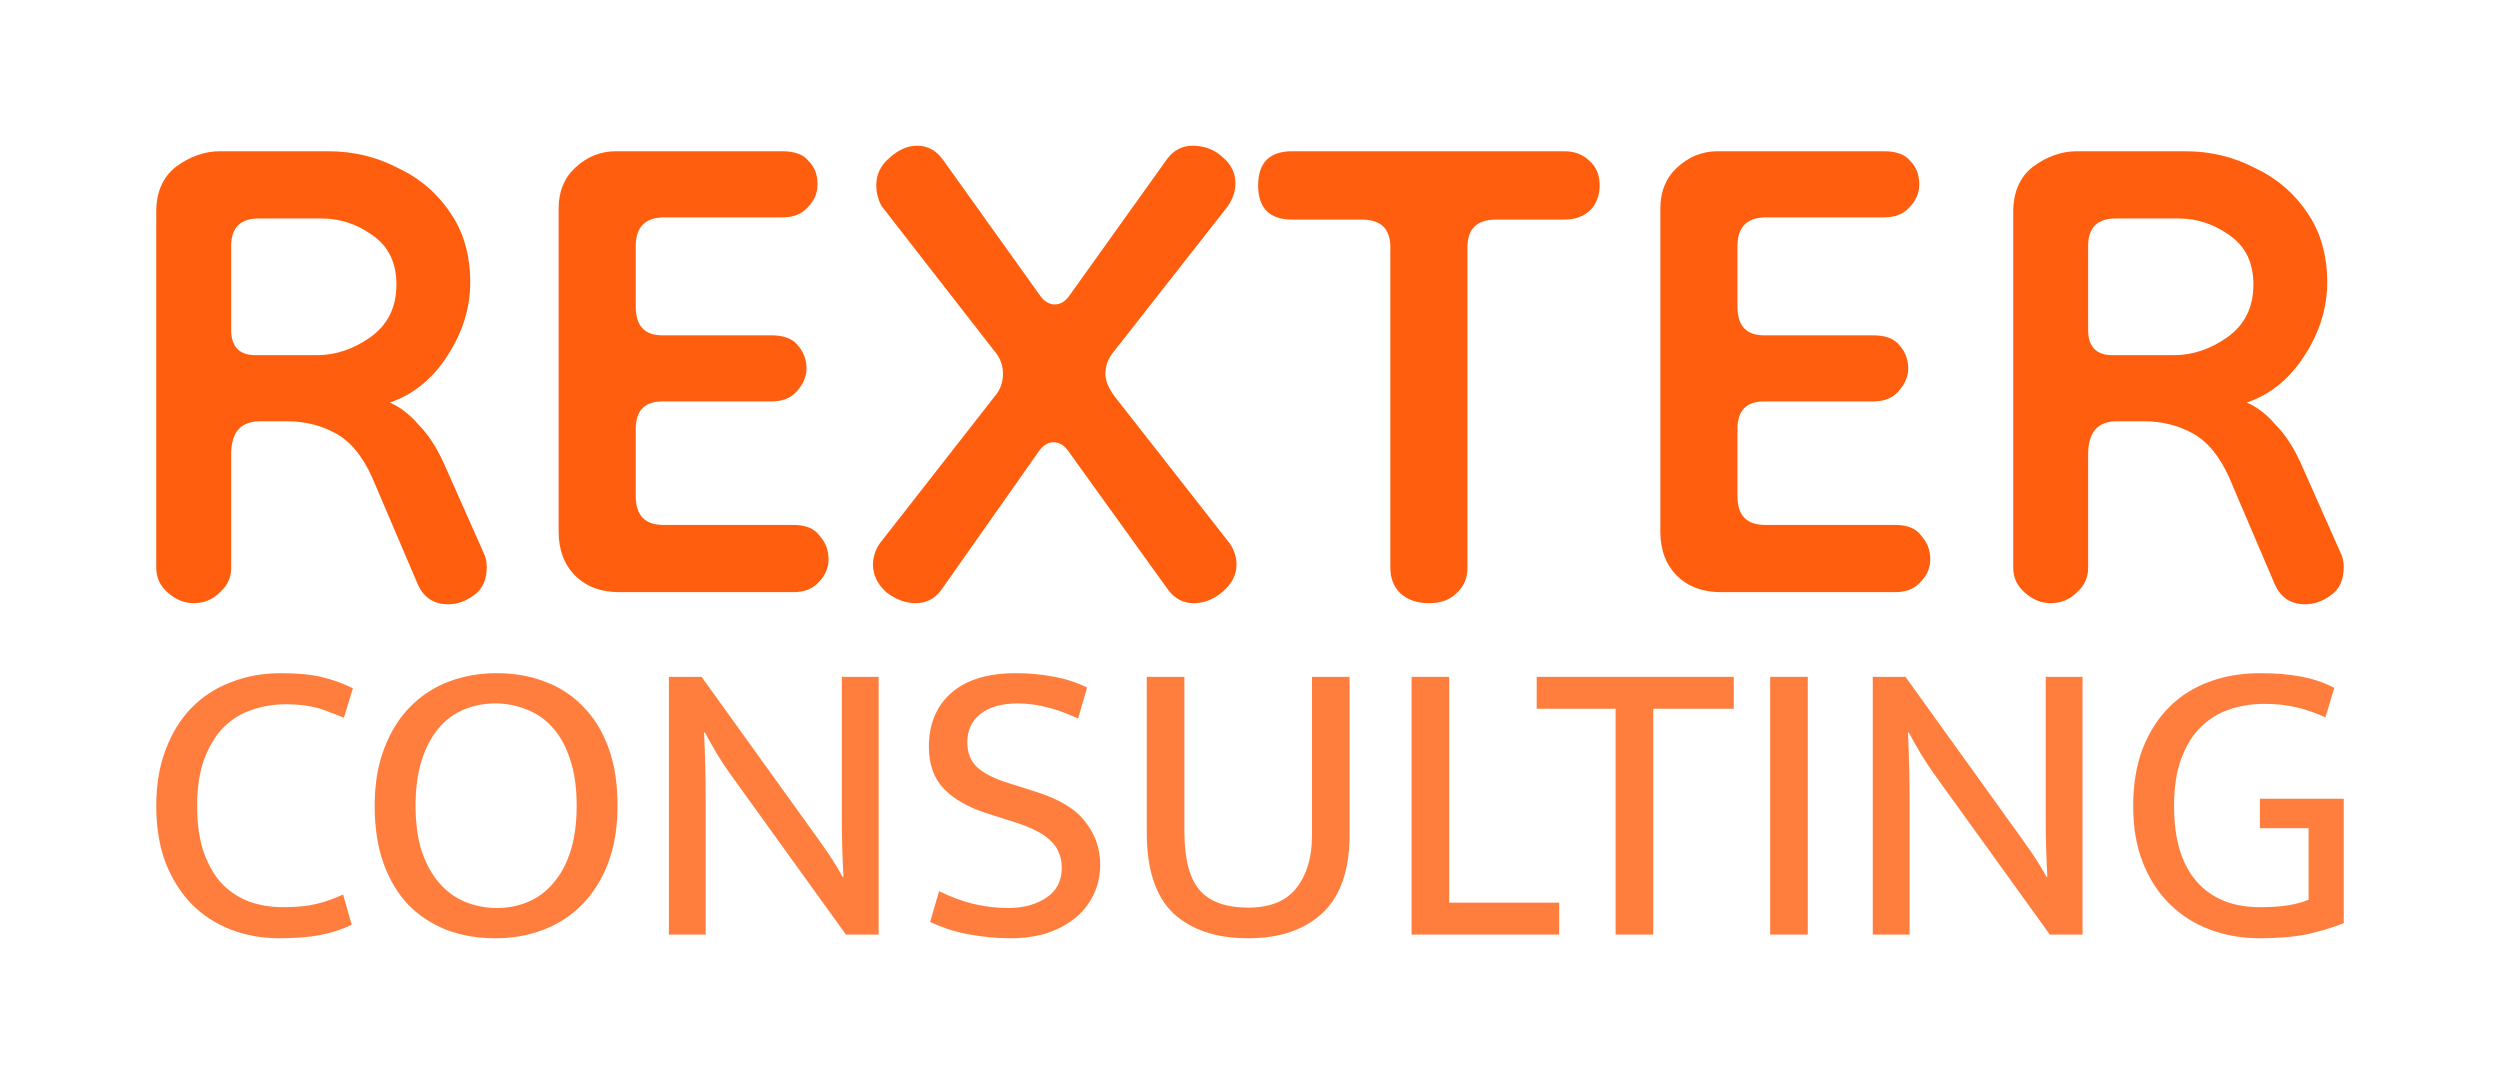
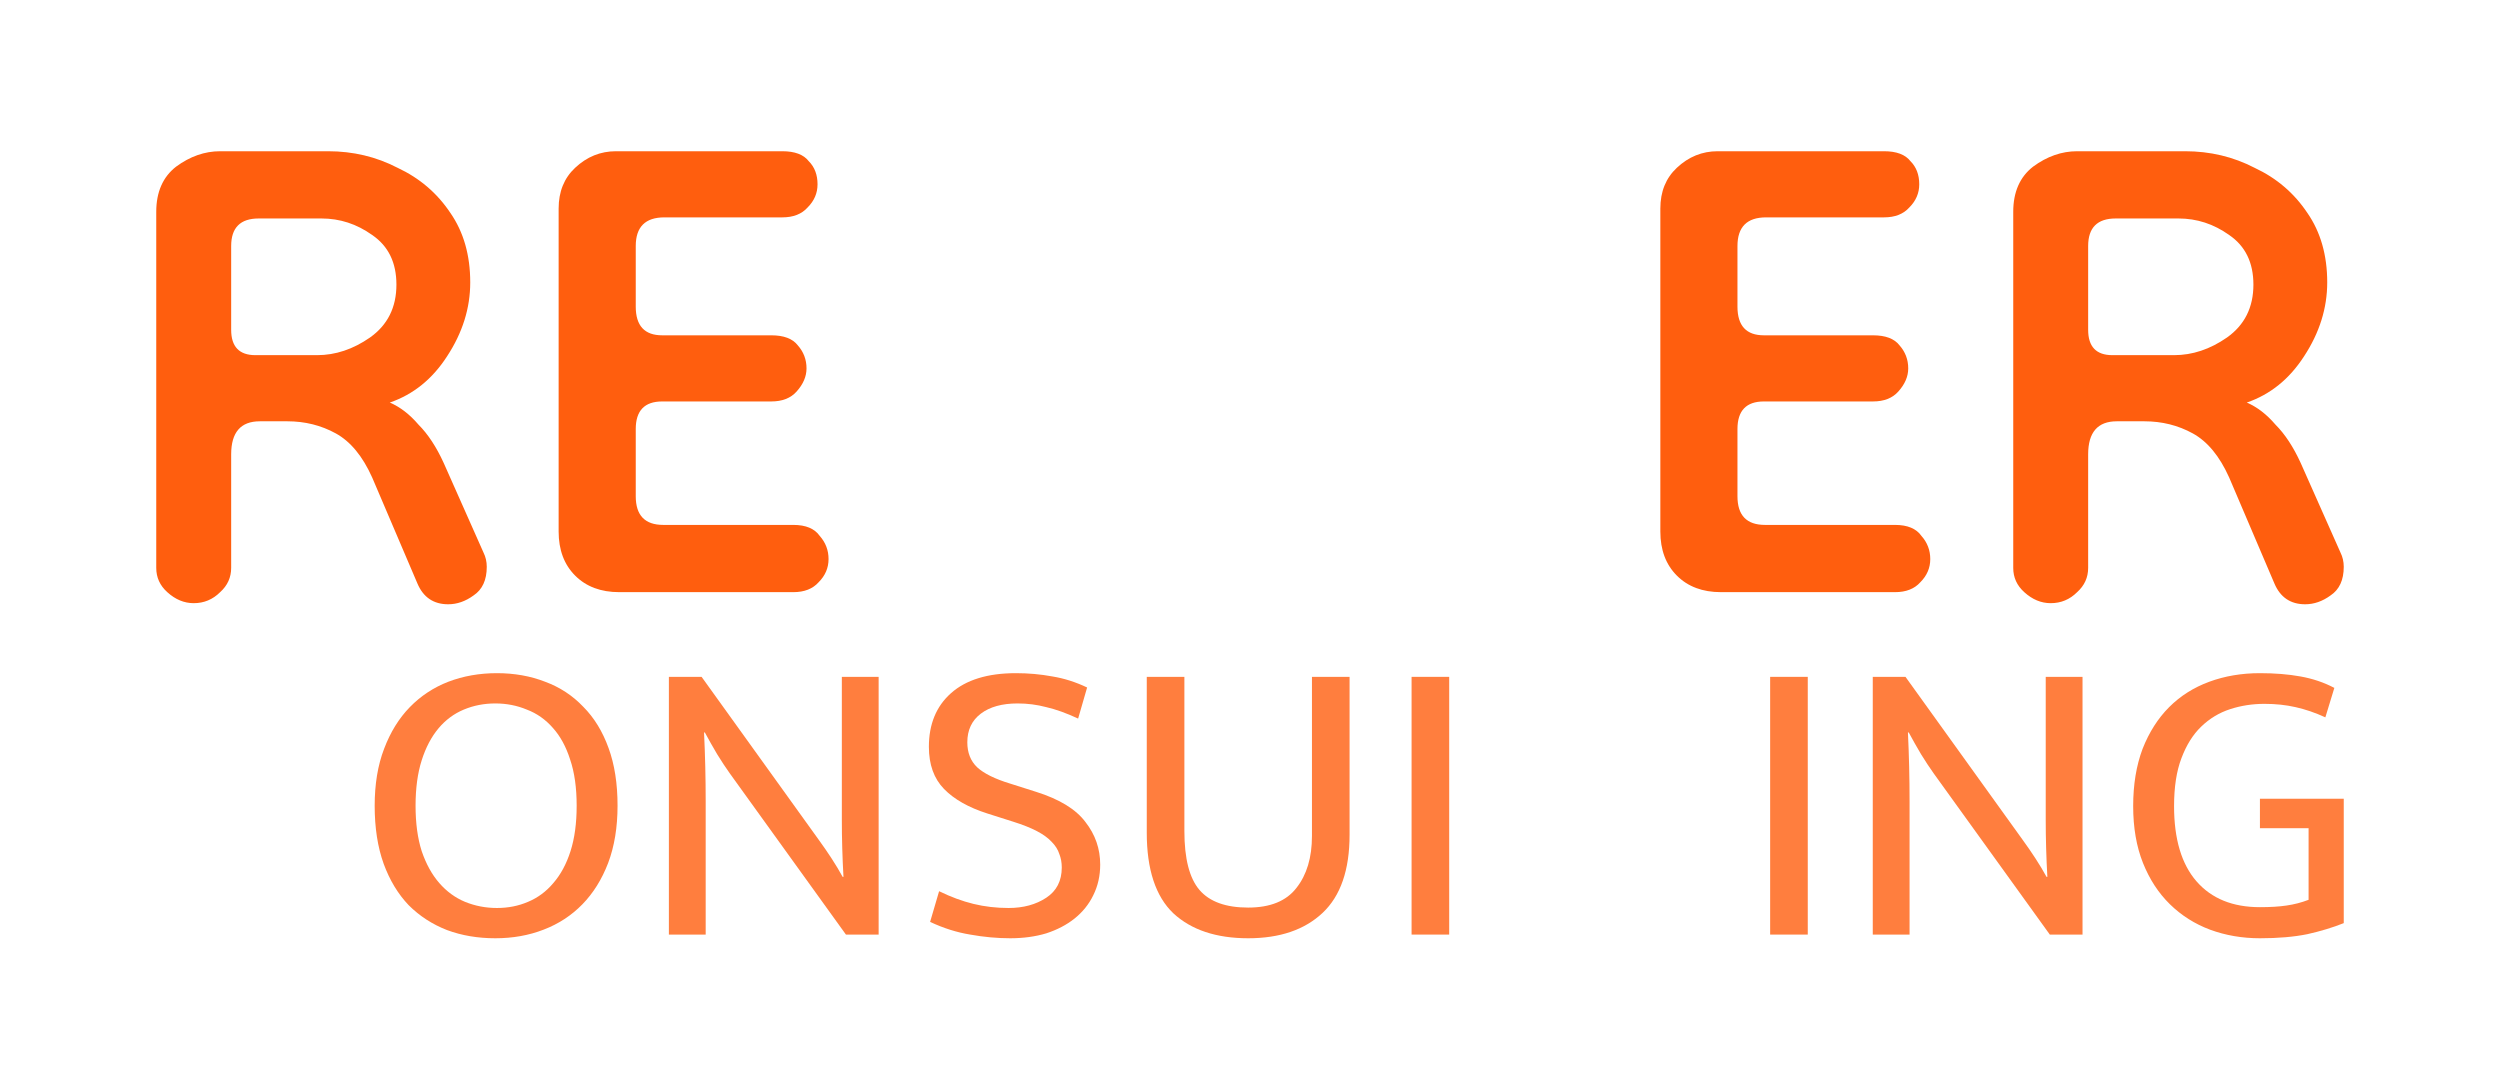
<svg xmlns="http://www.w3.org/2000/svg" width="1024" height="444" viewBox="0 0 1024 444" fill="none">
  <path d="M79.343 247.06C75.432 247.06 71.822 245.555 68.513 242.545C65.504 239.836 64 236.525 64 232.612V86.777C64 78.65 66.708 72.48 72.123 68.266C77.839 64.052 83.856 61.945 90.173 61.945H134.397C144.625 61.945 154.102 64.203 162.826 68.718C171.851 72.931 179.072 79.102 184.487 87.229C189.902 95.055 192.609 104.536 192.609 115.673C192.609 126.208 189.451 136.292 183.133 145.924C177.116 155.255 169.294 161.576 159.667 164.887C163.879 166.693 167.79 169.703 171.4 173.917C175.311 177.83 178.771 183.097 181.779 189.719L198.025 226.291C198.927 228.097 199.378 230.053 199.378 232.16C199.378 237.578 197.573 241.491 193.963 243.899C190.654 246.307 187.194 247.511 183.584 247.511C177.567 247.511 173.356 244.652 170.949 238.933L152.447 195.589C148.536 186.86 143.572 180.84 137.556 177.529C131.539 174.218 124.92 172.562 117.7 172.562H106.419C98.597 172.562 94.686 177.077 94.686 186.107V232.612C94.686 236.525 93.182 239.836 90.173 242.545C87.165 245.555 83.555 247.06 79.343 247.06ZM104.613 145.472H129.884C137.405 145.472 144.625 143.064 151.545 138.248C158.765 133.131 162.375 125.907 162.375 116.576C162.375 107.546 159.066 100.774 152.447 96.259C146.13 91.744 139.21 89.486 131.689 89.486H105.967C98.446 89.486 94.686 93.249 94.686 100.774V135.088C94.686 142.011 97.995 145.472 104.613 145.472Z" fill="#FF5E0E" />
  <path d="M253.635 242.545C246.114 242.545 240.098 240.287 235.585 235.772C231.072 231.257 228.816 225.237 228.816 217.712V85.423C228.816 78.5 231.072 72.931 235.585 68.718C240.398 64.203 245.964 61.945 252.282 61.945H320.422C325.536 61.945 329.146 63.3 331.252 66.008C333.659 68.416 334.862 71.577 334.862 75.49C334.862 79.102 333.509 82.262 330.801 84.971C328.394 87.68 324.935 89.035 320.422 89.035H272.137C264.315 89.035 260.404 92.948 260.404 100.774V125.606C260.404 133.432 264.014 137.345 271.235 137.345H315.909C321.024 137.345 324.634 138.7 326.74 141.409C329.146 144.118 330.35 147.278 330.35 150.89C330.35 154.201 328.996 157.362 326.288 160.372C323.882 163.081 320.422 164.435 315.909 164.435H271.235C264.014 164.435 260.404 168.198 260.404 175.723V203.264C260.404 211.09 264.165 215.003 271.686 215.003H324.935C330.049 215.003 333.659 216.508 335.765 219.518C338.172 222.227 339.375 225.388 339.375 229C339.375 232.612 338.021 235.772 335.314 238.481C332.907 241.19 329.447 242.545 324.935 242.545H253.635Z" fill="#FF5E0E" />
-   <path d="M375.166 247.06C370.954 247.06 366.893 245.555 362.982 242.545C359.372 239.234 357.566 235.471 357.566 231.257C357.566 228.247 358.469 225.388 360.274 222.679L407.205 162.629C409.612 159.92 410.815 156.76 410.815 153.148C410.815 149.536 409.612 146.375 407.205 143.666L361.177 84.52C359.672 81.811 358.92 78.951 358.92 75.942C358.92 71.427 360.725 67.664 364.335 64.654C367.945 61.343 371.706 59.688 375.617 59.688C379.829 59.688 383.288 61.493 385.996 65.106L425.707 120.64C427.512 123.349 429.618 124.703 432.025 124.703C434.431 124.703 436.537 123.349 438.342 120.64L478.053 65.106C480.761 61.493 484.22 59.688 488.432 59.688C493.246 59.688 497.307 61.193 500.616 64.203C504.226 67.213 506.031 70.825 506.031 75.038C506.031 78.35 504.978 81.51 502.873 84.52L456.844 143.215C454.136 146.225 452.783 149.536 452.783 153.148C452.783 155.857 453.986 158.867 456.393 162.178L503.775 222.679C505.58 225.388 506.483 228.247 506.483 231.257C506.483 235.471 504.527 239.234 500.616 242.545C497.006 245.555 493.095 247.06 488.883 247.06C484.672 247.06 481.212 245.254 478.504 241.642L437.891 185.204C436.086 182.495 433.98 181.141 431.573 181.141C429.167 181.141 427.061 182.495 425.256 185.204L385.545 241.642C382.837 245.254 379.377 247.06 375.166 247.06Z" fill="#FF5E0E" />
-   <path d="M585.277 247.06C580.464 247.06 576.553 245.705 573.544 242.996C570.837 240.287 569.483 236.826 569.483 232.612V101.225C569.483 93.7 565.572 89.938 557.75 89.938H529.321C519.995 89.938 515.332 85.272 515.332 75.942C515.332 66.611 519.995 61.945 529.321 61.945H640.782C644.994 61.945 648.454 63.3 651.161 66.008C653.869 68.416 655.223 71.728 655.223 75.942C655.223 80.155 653.869 83.617 651.161 86.326C648.454 88.734 644.994 89.938 640.782 89.938H612.804C604.982 89.938 601.071 93.7 601.071 101.225V232.612C601.071 236.826 599.567 240.287 596.559 242.996C593.851 245.705 590.09 247.06 585.277 247.06Z" fill="#FF5E0E" />
  <path d="M704.896 242.545C697.375 242.545 691.359 240.287 686.846 235.772C682.333 231.257 680.077 225.237 680.077 217.712V85.423C680.077 78.5 682.333 72.931 686.846 68.718C691.659 64.203 697.225 61.945 703.543 61.945H771.683C776.797 61.945 780.407 63.3 782.513 66.008C784.92 68.416 786.123 71.577 786.123 75.49C786.123 79.102 784.77 82.262 782.062 84.971C779.655 87.68 776.196 89.035 771.683 89.035H723.398C715.576 89.035 711.665 92.948 711.665 100.774V125.606C711.665 133.432 715.275 137.345 722.496 137.345H767.17C772.285 137.345 775.895 138.7 778.001 141.409C780.407 144.118 781.611 147.278 781.611 150.89C781.611 154.201 780.257 157.362 777.549 160.372C775.143 163.081 771.683 164.435 767.17 164.435H722.496C715.275 164.435 711.665 168.198 711.665 175.723V203.264C711.665 211.09 715.426 215.003 722.947 215.003H776.196C781.31 215.003 784.92 216.508 787.026 219.518C789.433 222.227 790.636 225.388 790.636 229C790.636 232.612 789.282 235.772 786.575 238.481C784.168 241.19 780.708 242.545 776.196 242.545H704.896Z" fill="#FF5E0E" />
  <path d="M839.965 247.06C836.054 247.06 832.444 245.555 829.134 242.545C826.126 239.836 824.622 236.525 824.622 232.612V86.777C824.622 78.65 827.329 72.48 832.744 68.266C838.46 64.052 844.477 61.945 850.795 61.945H895.018C905.247 61.945 914.723 64.203 923.448 68.718C932.473 72.931 939.693 79.102 945.108 87.229C950.523 95.055 953.231 104.536 953.231 115.673C953.231 126.208 950.072 136.292 943.755 145.924C937.738 155.255 929.916 161.576 920.289 164.887C924.501 166.693 928.412 169.703 932.022 173.917C935.933 177.83 939.392 183.097 942.401 189.719L958.646 226.291C959.549 228.097 960 230.053 960 232.16C960 237.578 958.195 241.491 954.585 243.899C951.276 246.307 947.816 247.511 944.206 247.511C938.189 247.511 933.977 244.652 931.571 238.933L913.069 195.589C909.158 186.86 904.194 180.84 898.177 177.529C892.16 174.218 885.542 172.562 878.322 172.562H867.04C859.218 172.562 855.307 177.077 855.307 186.107V232.612C855.307 236.525 853.803 239.836 850.795 242.545C847.786 245.555 844.176 247.06 839.965 247.06ZM865.235 145.472H890.506C898.027 145.472 905.247 143.064 912.166 138.248C919.387 133.131 922.997 125.907 922.997 116.576C922.997 107.546 919.687 100.774 913.069 96.259C906.751 91.744 899.832 89.486 892.311 89.486H866.589C859.068 89.486 855.307 93.249 855.307 100.774V135.088C855.307 142.011 858.617 145.472 865.235 145.472Z" fill="#FF5E0E" />
-   <path d="M115.918 371.577C121.501 371.577 126.078 371.131 129.651 370.237C133.336 369.343 136.965 368.059 140.537 366.383L144.054 378.783C140.147 380.682 135.848 382.078 131.159 382.972C126.581 383.866 120.942 384.312 114.243 384.312C107.321 384.312 100.789 383.14 94.648 380.794C88.508 378.448 83.148 374.985 78.571 370.405C74.105 365.824 70.532 360.183 67.852 353.48C65.284 346.666 64 338.846 64 330.021C64 321.419 65.284 313.767 67.852 307.065C70.42 300.25 73.937 294.553 78.403 289.973C82.981 285.281 88.396 281.762 94.648 279.416C100.901 276.959 107.712 275.73 115.081 275.73C122.003 275.73 127.697 276.288 132.163 277.405C136.63 278.522 140.761 280.031 144.557 281.93L140.872 293.994C138.751 293.101 136.741 292.319 134.843 291.648C133.057 290.867 131.214 290.252 129.316 289.805C127.53 289.358 125.632 289.023 123.622 288.8C121.724 288.576 119.547 288.465 117.09 288.465C112.178 288.465 107.488 289.247 103.022 290.811C98.668 292.263 94.816 294.665 91.466 298.016C88.228 301.367 85.605 305.724 83.595 311.086C81.697 316.337 80.748 322.704 80.748 330.189C80.748 337.785 81.697 344.208 83.595 349.459C85.493 354.709 88.005 358.954 91.131 362.194C94.369 365.433 98.11 367.835 102.352 369.399C106.595 370.851 111.117 371.577 115.918 371.577Z" fill="#FF7E3E" />
  <path d="M203.543 275.73C210.689 275.73 217.276 276.903 223.305 279.249C229.335 281.483 234.526 284.89 238.881 289.47C243.347 293.939 246.808 299.58 249.265 306.394C251.721 313.097 252.949 320.973 252.949 330.021C252.949 338.846 251.665 346.666 249.097 353.48C246.529 360.183 243.012 365.824 238.546 370.405C234.08 374.985 228.776 378.448 222.636 380.794C216.606 383.14 210.019 384.312 202.873 384.312C195.727 384.312 189.14 383.195 183.111 380.961C177.082 378.615 171.834 375.208 167.368 370.74C163.013 366.16 159.608 360.518 157.152 353.815C154.695 347.001 153.467 339.07 153.467 330.021C153.467 321.196 154.751 313.432 157.319 306.729C159.887 299.915 163.404 294.218 167.87 289.638C172.336 285.058 177.584 281.595 183.613 279.249C189.754 276.903 196.397 275.73 203.543 275.73ZM170.215 330.021C170.215 337.171 171.052 343.371 172.727 348.621C174.514 353.871 176.914 358.228 179.929 361.691C182.943 365.154 186.46 367.723 190.48 369.399C194.611 371.075 198.965 371.913 203.543 371.913C208.121 371.913 212.364 371.075 216.271 369.399C220.291 367.723 223.752 365.154 226.655 361.691C229.67 358.228 232.014 353.871 233.689 348.621C235.364 343.371 236.201 337.171 236.201 330.021C236.201 322.648 235.308 316.337 233.522 311.086C231.847 305.836 229.502 301.535 226.488 298.184C223.473 294.72 219.9 292.207 215.769 290.643C211.75 288.967 207.451 288.13 202.873 288.13C198.295 288.13 193.997 288.967 189.977 290.643C185.958 292.319 182.497 294.888 179.594 298.351C176.691 301.814 174.402 306.171 172.727 311.421C171.052 316.672 170.215 322.872 170.215 330.021Z" fill="#FF7E3E" />
  <path d="M273.975 277.238H287.374L335.44 344.097C337.226 346.554 338.957 349.068 340.632 351.637C342.306 354.206 343.814 356.72 345.153 359.178H345.488C345.265 355.268 345.098 351.358 344.986 347.448C344.874 343.538 344.818 339.628 344.818 335.718V277.238H359.892V382.804H346.493L298.93 316.783C297.255 314.437 295.524 311.812 293.738 308.908C291.951 305.892 290.277 302.931 288.713 300.027H288.378C288.602 304.719 288.769 309.41 288.881 314.102C288.993 318.794 289.048 323.486 289.048 328.178V382.804H273.975V277.238Z" fill="#FF7E3E" />
  <path d="M416.143 275.73C421.279 275.73 426.248 276.177 431.049 277.07C435.85 277.852 440.595 279.36 445.284 281.595L441.6 294.33C436.799 292.095 432.444 290.531 428.537 289.638C424.74 288.632 420.833 288.13 416.813 288.13C410.449 288.13 405.425 289.526 401.74 292.319C398.056 295.111 396.213 299.021 396.213 304.048C396.213 308.293 397.553 311.701 400.233 314.27C403.024 316.839 407.546 319.073 413.798 320.973L424.35 324.324C433.952 327.34 440.707 331.473 444.614 336.724C448.634 341.862 450.644 347.671 450.644 354.151C450.644 358.731 449.695 362.92 447.796 366.718C446.01 370.405 443.442 373.588 440.092 376.269C436.855 378.839 433.003 380.849 428.537 382.302C424.07 383.642 419.158 384.312 413.798 384.312C408.439 384.312 402.968 383.81 397.386 382.804C391.915 381.911 386.444 380.179 380.973 377.61L384.657 365.042C389.458 367.388 394.148 369.12 398.725 370.237C403.303 371.354 408.104 371.913 413.129 371.913C419.158 371.913 424.294 370.516 428.537 367.723C432.779 364.931 434.901 360.797 434.901 355.324C434.901 353.313 434.566 351.47 433.896 349.794C433.338 348.007 432.277 346.331 430.714 344.767C429.262 343.203 427.253 341.751 424.685 340.41C422.117 339.07 418.879 337.785 414.971 336.556L404.42 333.205C396.716 330.747 390.798 327.396 386.667 323.151C382.536 318.906 380.47 313.153 380.47 305.892C380.47 296.62 383.485 289.303 389.514 283.94C395.655 278.467 404.531 275.73 416.143 275.73Z" fill="#FF7E3E" />
  <path d="M469.716 277.238H485.124V340.41C485.124 351.693 487.19 359.736 491.321 364.54C495.452 369.343 502.095 371.745 511.251 371.745C520.295 371.745 526.882 369.064 531.013 363.702C535.256 358.34 537.378 351.246 537.378 342.421V277.238H552.785V341.918C552.785 356.329 549.101 366.997 541.732 373.923C534.363 380.849 524.203 384.312 511.251 384.312C498.188 384.312 487.972 380.905 480.603 374.091C473.345 367.165 469.716 356.161 469.716 341.08V277.238Z" fill="#FF7E3E" />
-   <path d="M578.183 277.238H593.591V369.734H638.643V382.804H578.183V277.238Z" fill="#FF7E3E" />
-   <path d="M710.152 277.238V290.308H677.159V382.804H661.751V290.308H629.427V277.238H710.152Z" fill="#FF7E3E" />
+   <path d="M578.183 277.238H593.591V369.734V382.804H578.183V277.238Z" fill="#FF7E3E" />
  <path d="M740.461 277.238V382.804H725.053V277.238H740.461Z" fill="#FF7E3E" />
  <path d="M767.087 277.238H780.485L828.551 344.097C830.337 346.554 832.068 349.068 833.743 351.637C835.417 354.206 836.925 356.72 838.265 359.178H838.6C838.376 355.268 838.209 351.358 838.097 347.448C837.985 343.538 837.93 339.628 837.93 335.718V277.238H853.003V382.804H839.604L792.041 316.783C790.366 314.437 788.635 311.812 786.849 308.908C785.062 305.892 783.388 302.931 781.825 300.027H781.49C781.713 304.719 781.88 309.41 781.992 314.102C782.104 318.794 782.159 323.486 782.159 328.178V382.804H767.087V277.238Z" fill="#FF7E3E" />
  <path d="M925.667 275.73C931.808 275.73 937.335 276.177 942.247 277.07C947.272 277.964 951.905 279.528 956.148 281.762L952.464 293.827C948.332 291.928 944.257 290.531 940.238 289.638C936.33 288.744 932.087 288.297 927.509 288.297C922.597 288.297 917.907 289.023 913.441 290.476C908.975 291.928 905.011 294.33 901.55 297.681C898.201 300.92 895.521 305.221 893.511 310.583C891.502 315.834 890.497 322.369 890.497 330.189C890.497 343.706 893.567 353.983 899.708 361.021C905.849 368.059 914.502 371.577 925.667 371.577C929.91 371.577 933.539 371.354 936.553 370.907C939.679 370.46 942.694 369.678 945.597 368.561V339.237H925.667V327.172H960V378.113C955.534 379.9 950.565 381.408 945.095 382.637C939.624 383.754 933.148 384.312 925.667 384.312C918.41 384.312 911.599 383.14 905.235 380.794C898.982 378.448 893.511 374.985 888.822 370.405C884.133 365.824 880.448 360.183 877.768 353.48C875.089 346.778 873.749 339.014 873.749 330.189C873.749 321.364 875.033 313.544 877.601 306.729C880.281 299.915 883.909 294.218 888.487 289.638C893.065 285.058 898.536 281.595 904.9 279.249C911.264 276.903 918.186 275.73 925.667 275.73Z" fill="#FF7E3E" />
</svg>